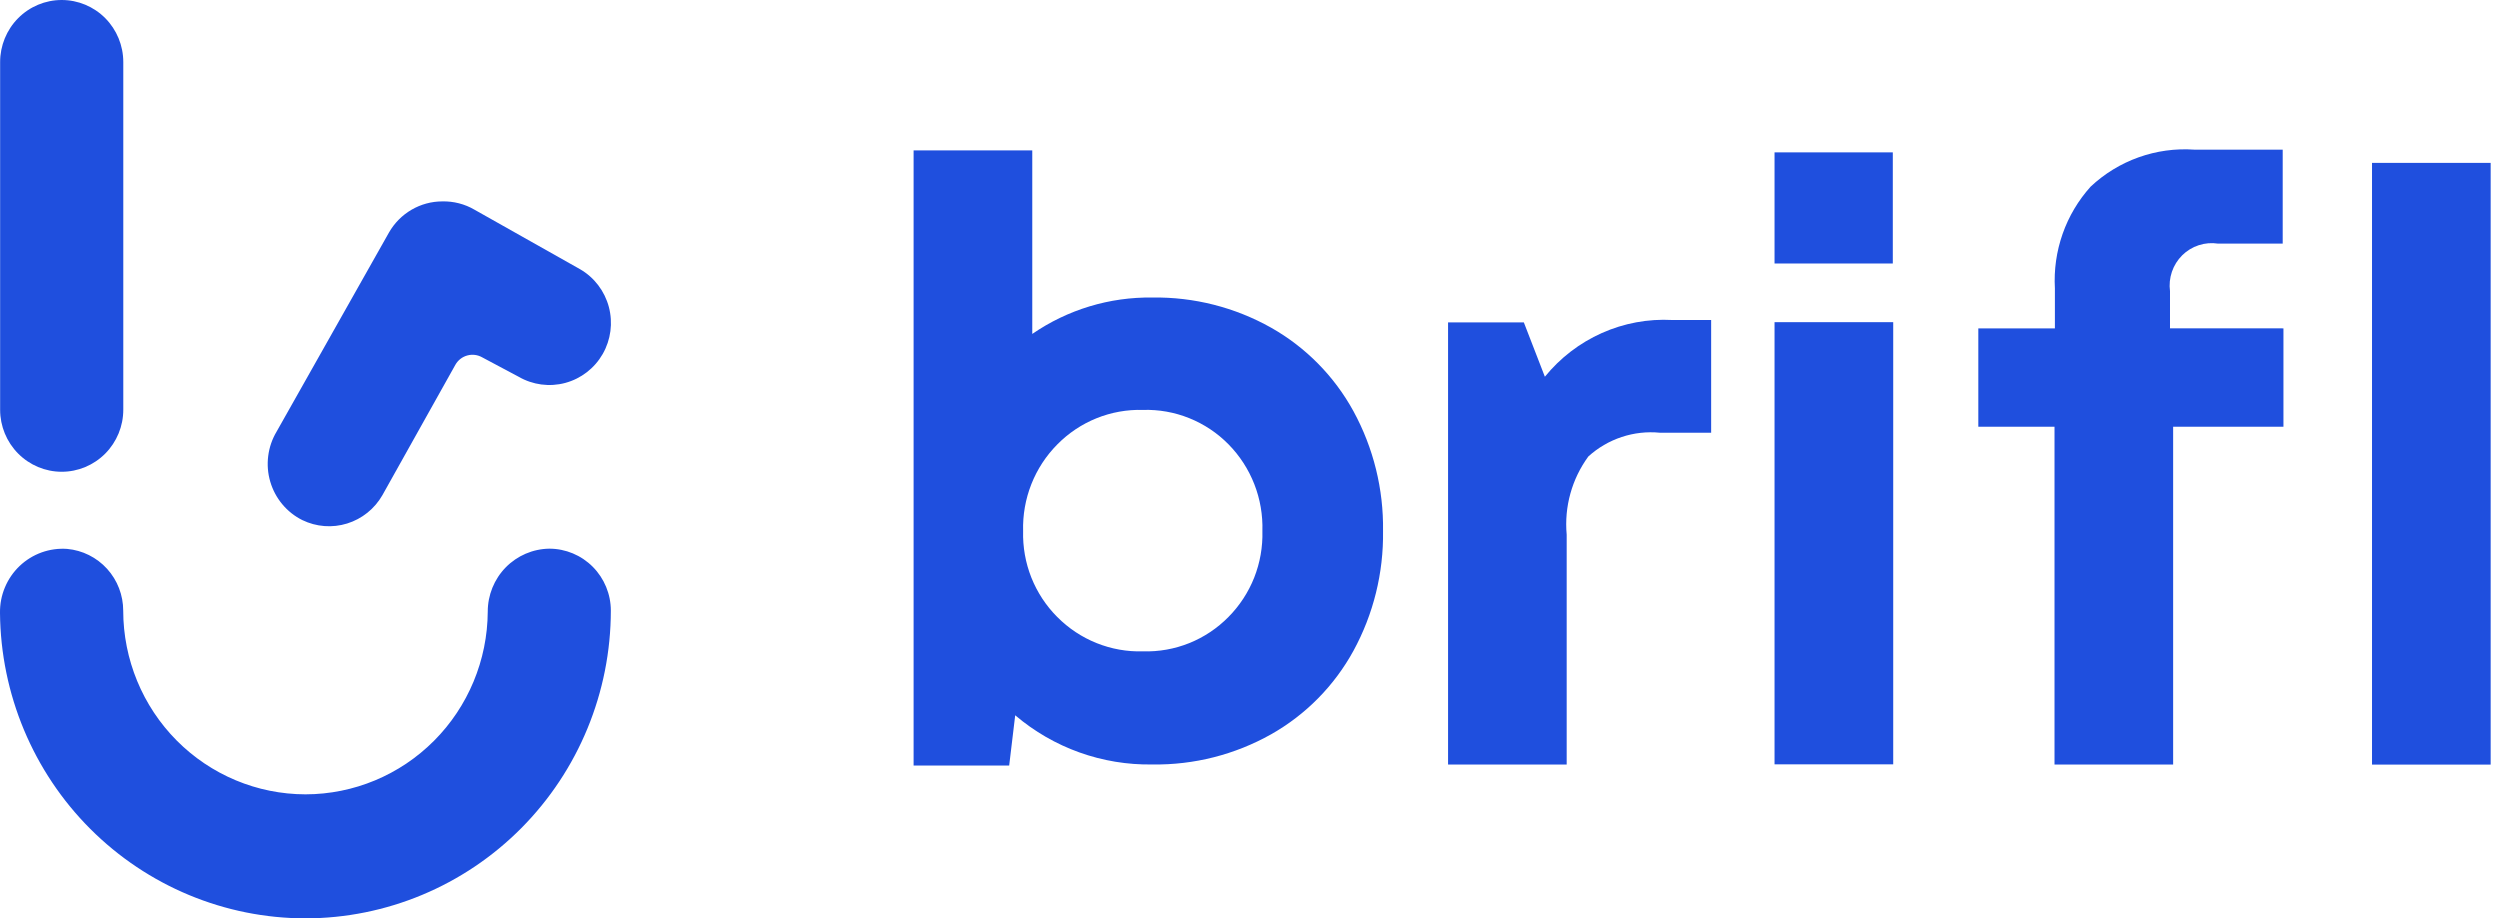
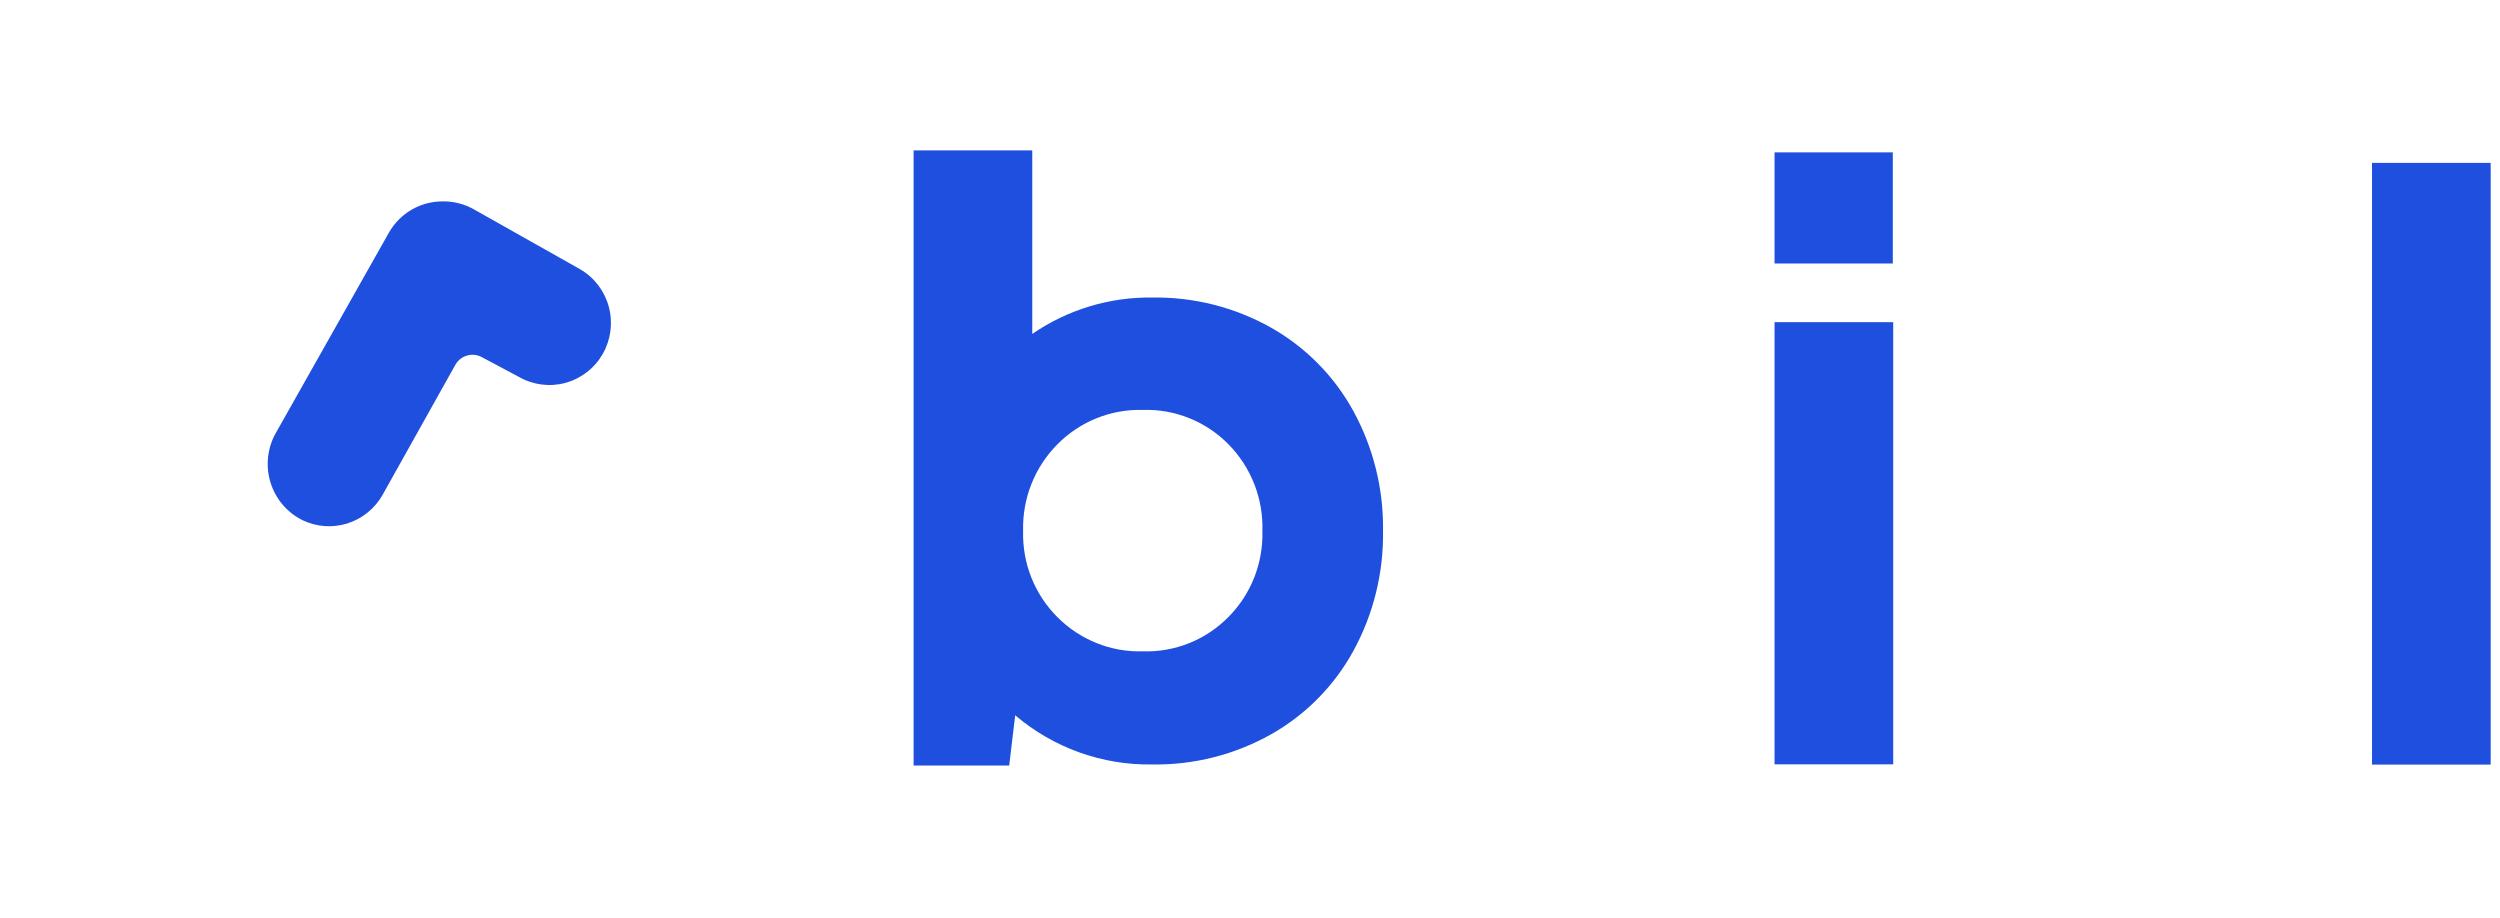
<svg xmlns="http://www.w3.org/2000/svg" width="98" height="36" viewBox="0 0 98 36" fill="none">
  <path d="M45.178 11.663C46.804 11.639 48.409 12.047 49.829 12.846C51.187 13.614 52.305 14.748 53.057 16.122C53.84 17.559 54.239 19.176 54.215 20.815C54.239 22.454 53.84 24.071 53.057 25.508C52.305 26.882 51.187 28.016 49.829 28.784C48.409 29.583 46.804 29.991 45.178 29.967C43.211 30.001 41.299 29.317 39.796 28.039L39.56 30.008H35.813V5.896H40.465V13.09C41.852 12.136 43.498 11.638 45.178 11.663V11.663ZM41.444 24.185C41.883 24.629 42.408 24.977 42.986 25.209C43.564 25.441 44.182 25.551 44.804 25.533C45.425 25.551 46.042 25.442 46.619 25.21C47.196 24.978 47.719 24.629 48.156 24.185C48.593 23.744 48.937 23.218 49.166 22.639C49.394 22.06 49.503 21.44 49.486 20.817C49.505 20.189 49.398 19.563 49.169 18.979C48.94 18.394 48.596 17.862 48.156 17.416C47.719 16.972 47.196 16.624 46.619 16.392C46.043 16.16 45.425 16.05 44.804 16.069C44.182 16.051 43.562 16.162 42.984 16.395C42.407 16.628 41.882 16.978 41.444 17.424C41.004 17.868 40.658 18.398 40.428 18.982C40.198 19.565 40.089 20.19 40.106 20.817C40.09 21.441 40.199 22.061 40.429 22.641C40.66 23.22 41.005 23.746 41.444 24.186V24.185Z" fill="#1F4FDE" />
-   <path d="M65.552 12.544H67.077V16.963H65.07C64.564 16.913 64.052 16.97 63.569 17.131C63.085 17.291 62.64 17.551 62.262 17.895C61.617 18.777 61.315 19.867 61.414 20.959V29.97H56.764V12.637H59.734L60.559 14.768C61.159 14.029 61.924 13.442 62.792 13.055C63.659 12.668 64.605 12.493 65.552 12.544V12.544Z" fill="#1F4FDE" />
  <path d="M69.562 10.329V5.973H74.198V10.329H69.562ZM69.562 29.962V12.629H74.214V29.962H69.562Z" fill="#1F4FDE" />
-   <path d="M89.511 12.872V16.727H85.187V29.97H80.537V16.728H77.55V12.873H80.552V11.305C80.511 10.58 80.614 9.854 80.854 9.169C81.094 8.485 81.468 7.855 81.952 7.317C82.494 6.808 83.134 6.416 83.833 6.167C84.532 5.917 85.274 5.815 86.013 5.866H89.482V9.55H86.947C86.694 9.511 86.435 9.532 86.191 9.612C85.948 9.691 85.726 9.826 85.543 10.007C85.361 10.188 85.222 10.409 85.139 10.653C85.056 10.897 85.03 11.157 85.064 11.412V12.87L89.511 12.872Z" fill="#1F4FDE" />
  <path d="M92.983 29.972V6.385H97.634V29.972H92.983Z" fill="#1F4FDE" />
-   <path d="M2.419 18.493C3.059 18.493 3.673 18.236 4.126 17.78C4.578 17.324 4.833 16.706 4.833 16.061V2.432C4.833 1.787 4.578 1.168 4.126 0.712C3.673 0.256 3.059 0 2.419 0C1.779 0 1.165 0.256 0.712 0.712C0.259 1.168 0.005 1.787 0.005 2.432V16.061C0.005 16.706 0.259 17.324 0.712 17.78C1.165 18.236 1.779 18.493 2.419 18.493V18.493Z" fill="#1F4FDE" />
  <path d="M11.85 20.387C12.399 20.654 13.027 20.702 13.609 20.521C14.191 20.34 14.684 19.944 14.989 19.413L17.852 14.297C17.954 14.118 18.122 13.987 18.32 13.934C18.518 13.88 18.728 13.908 18.906 14.01L20.328 14.767C20.883 15.089 21.542 15.177 22.16 15.01C22.778 14.843 23.306 14.435 23.626 13.877C23.946 13.318 24.032 12.655 23.867 12.032C23.701 11.409 23.297 10.877 22.742 10.555L18.6 8.22C18.218 7.997 17.781 7.885 17.339 7.895C16.915 7.895 16.499 8.008 16.132 8.222C15.765 8.436 15.461 8.743 15.249 9.113L10.84 16.924C10.667 17.215 10.556 17.538 10.514 17.875C10.471 18.211 10.498 18.553 10.593 18.878C10.688 19.203 10.848 19.505 11.065 19.765C11.281 20.025 11.548 20.237 11.85 20.387V20.387Z" fill="#1F4FDE" />
-   <path d="M21.532 21.508C20.889 21.517 20.275 21.781 19.823 22.243C19.372 22.705 19.119 23.328 19.12 23.976C19.109 25.878 18.351 27.699 17.012 29.04C15.674 30.382 13.863 31.136 11.975 31.138C10.081 31.136 8.265 30.377 6.925 29.027C5.586 27.678 4.832 25.848 4.83 23.94C4.83 23.332 4.605 22.747 4.198 22.298C3.791 21.85 3.232 21.571 2.632 21.517C2.292 21.493 1.951 21.54 1.63 21.655C1.309 21.771 1.016 21.952 0.768 22.188C0.521 22.424 0.325 22.709 0.193 23.025C0.06 23.341 -0.005 23.682 0 24.025C0.027 27.208 1.299 30.251 3.541 32.494C5.783 34.736 8.813 35.996 11.973 36C15.147 35.996 18.19 34.724 20.435 32.463C22.679 30.202 23.942 27.136 23.945 23.938C23.945 23.293 23.69 22.675 23.238 22.22C22.785 21.764 22.172 21.508 21.532 21.508Z" fill="#1F4FDE" />
</svg>